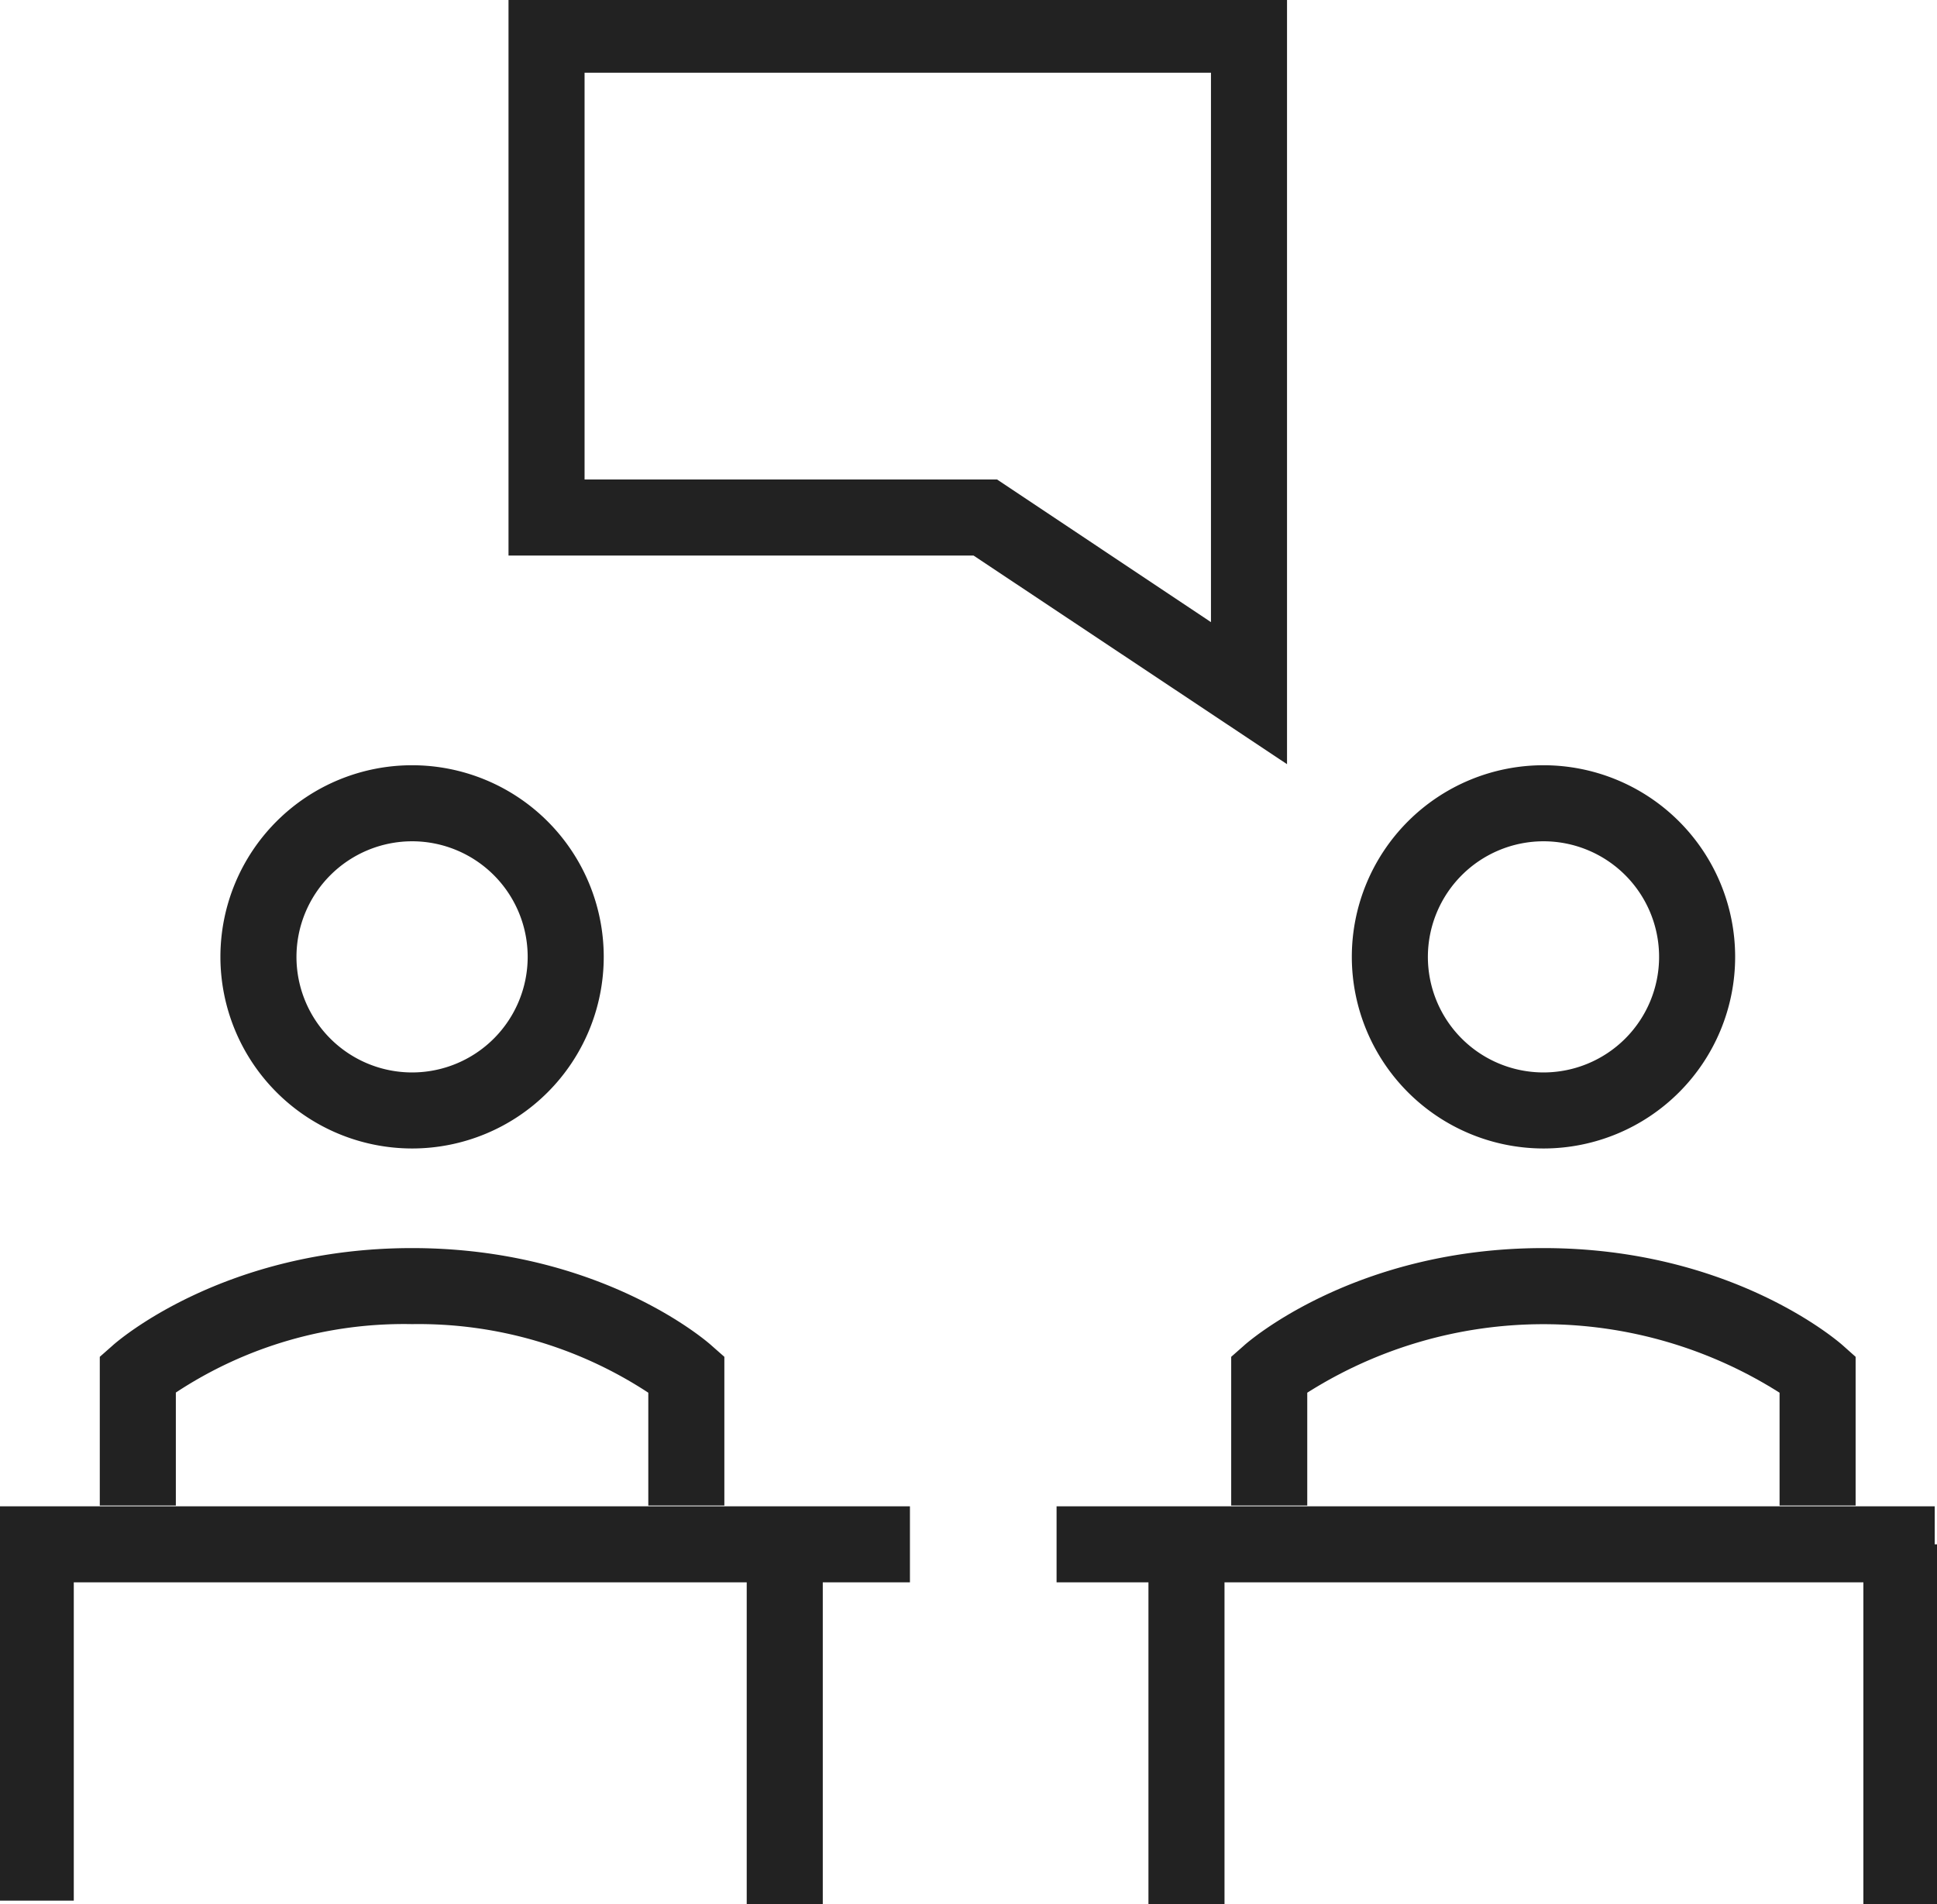
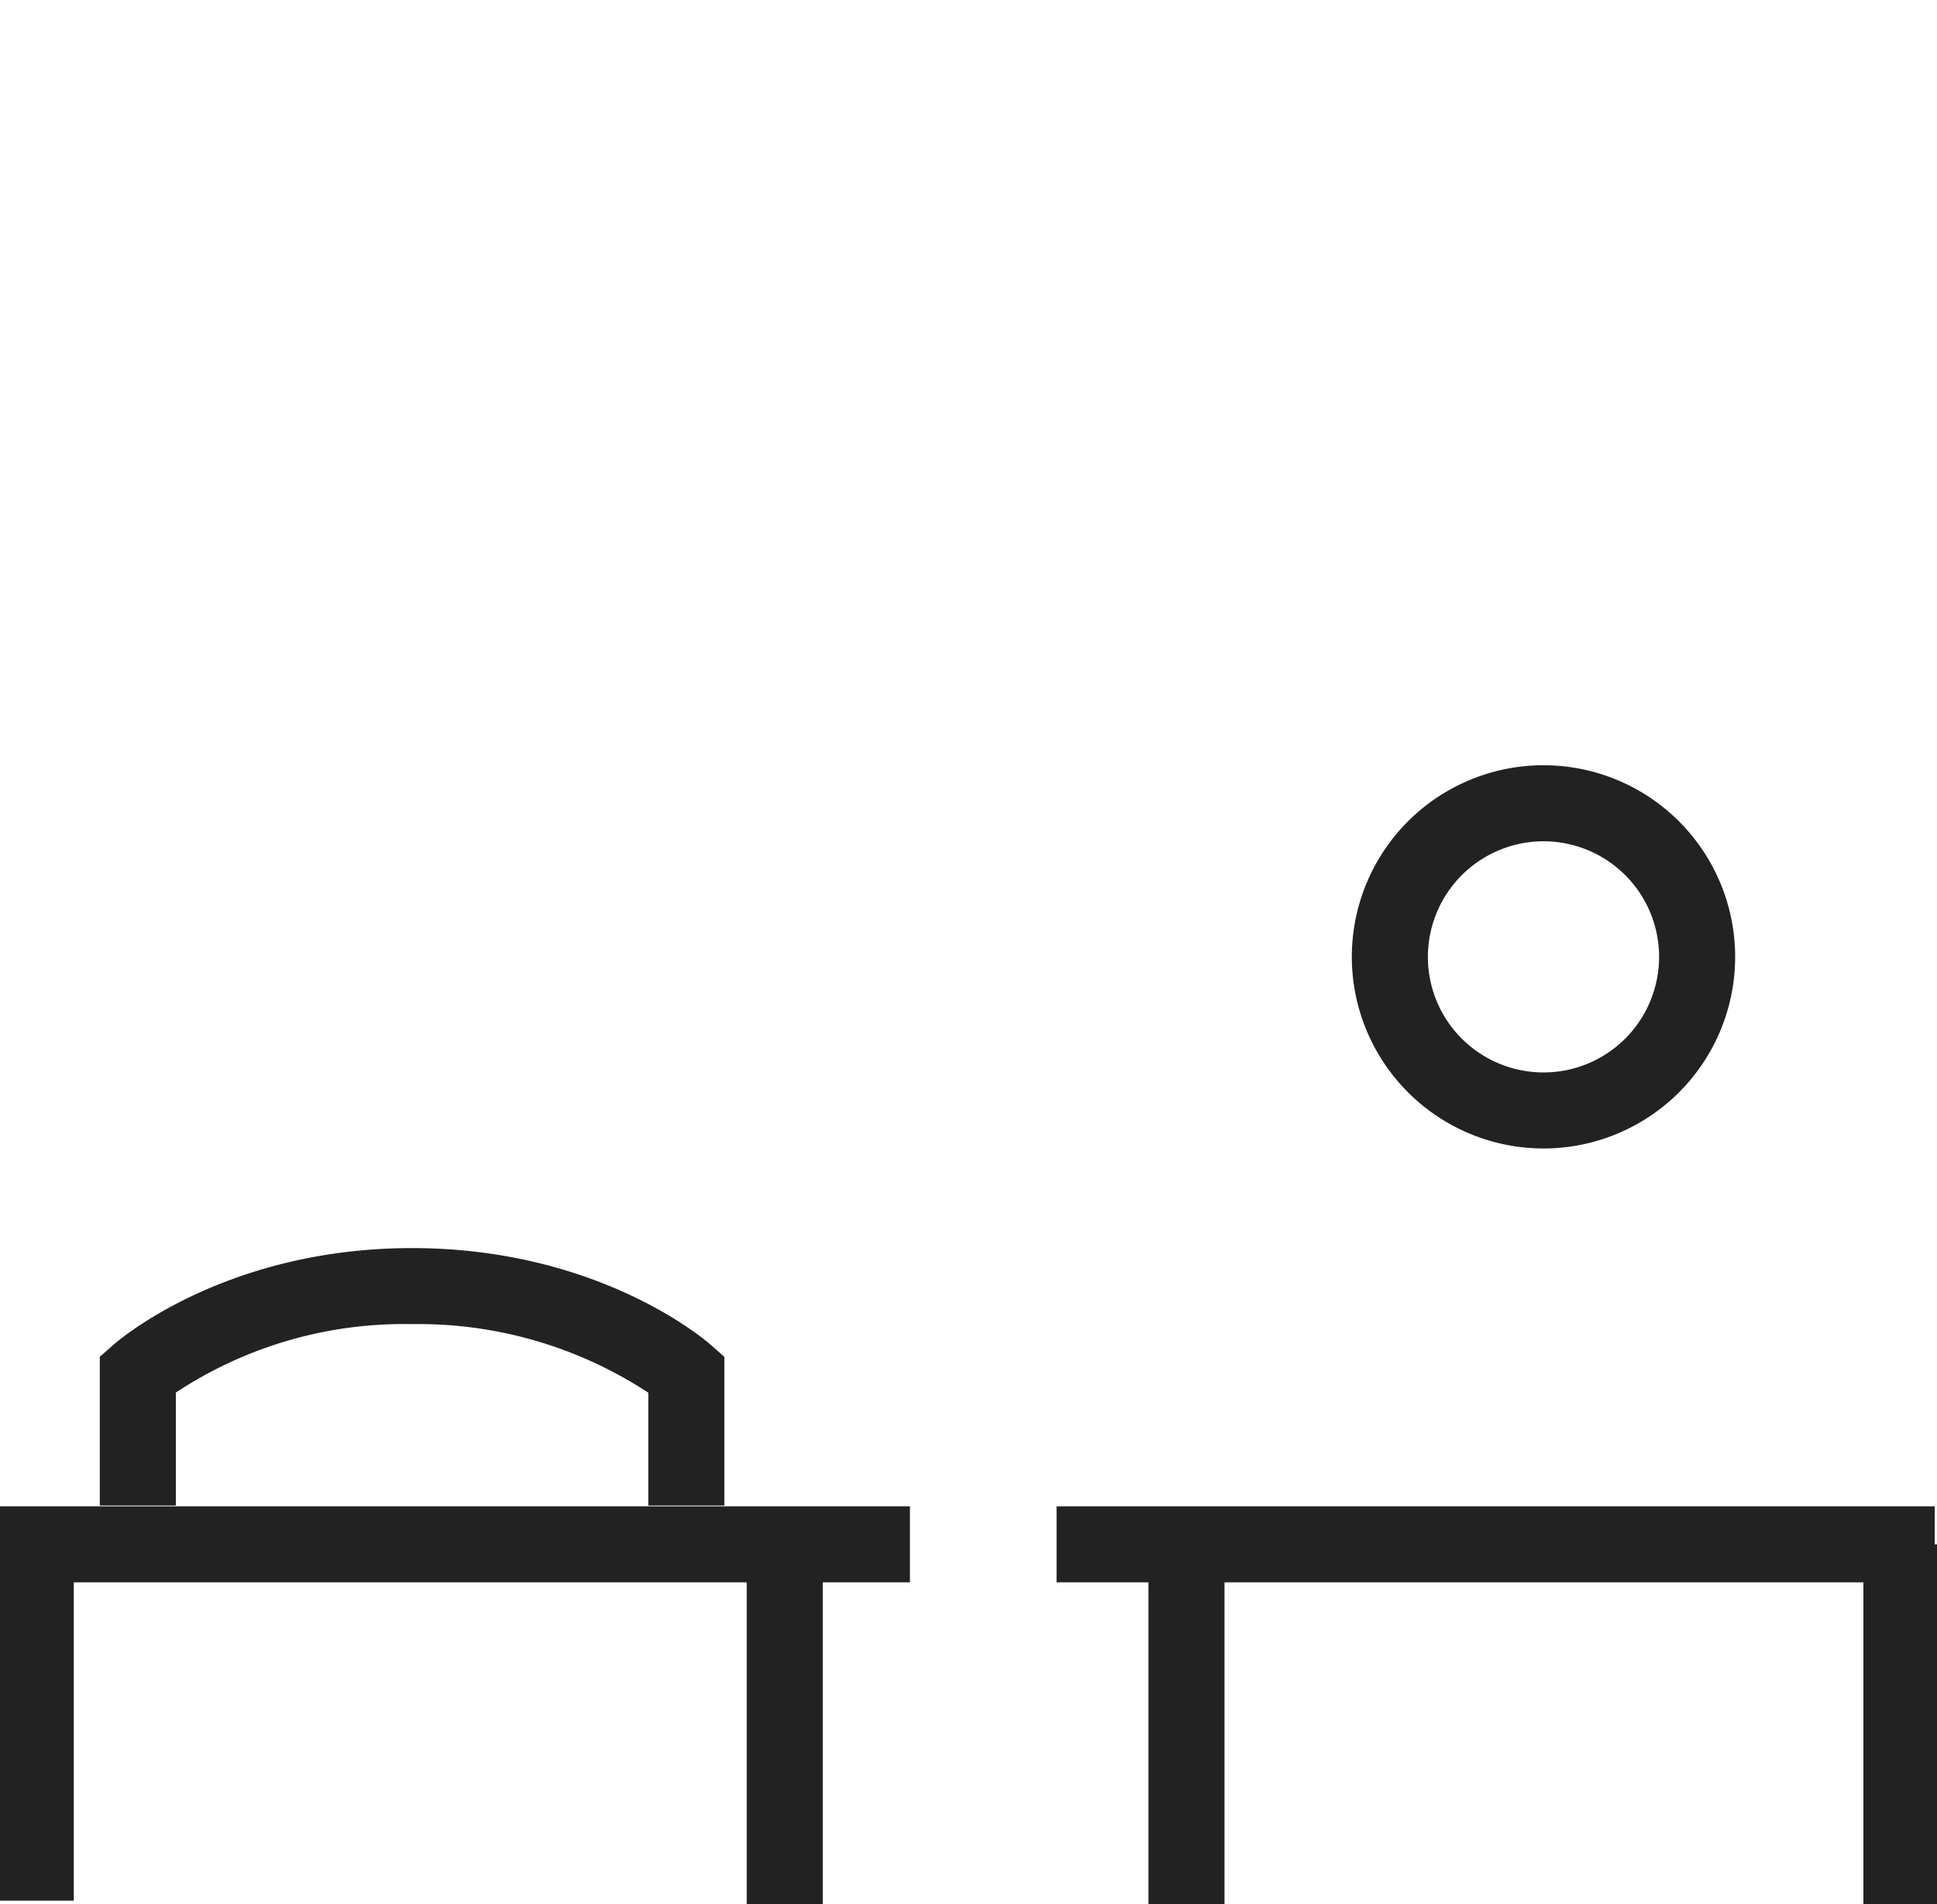
<svg xmlns="http://www.w3.org/2000/svg" id="Capa_2" data-name="Capa 2" viewBox="0 0 127.34 125.2">
  <polygon points="-0.15 101.11 -0.15 104.05 -0.15 124.98 4.85 124.98 4.85 104.05 49.09 104.05 49.09 125.42 54.09 125.42 54.09 104.05 59.82 104.05 59.82 99.05 -0.15 99.05 -0.15 101.11" fill="#222" />
  <polygon points="127.19 101.55 127.19 99.05 69.46 99.05 69.46 104.05 75.5 104.05 75.5 125.42 80.5 125.42 80.5 104.05 122.5 104.05 122.5 125.42 127.5 125.42 127.5 101.55 127.19 101.55" fill="#222" />
-   <path d="M27.09,75.52a12.6,12.6,0,1,0-12.6-12.6A12.61,12.61,0,0,0,27.09,75.52Zm0-20.2a7.6,7.6,0,1,1-7.6,7.6A7.61,7.61,0,0,1,27.09,55.32Z" fill="#222" />
  <path d="M11.56,91.57a27.19,27.19,0,0,1,15.53-4.5,27.52,27.52,0,0,1,15.53,4.51V99h5V89.22l-.84-.74c-.29-.27-7.33-6.41-19.69-6.41S7.69,88.21,7.4,88.48l-.84.74V99h5Z" fill="#222" />
  <path d="M101.47,75.52a12.6,12.6,0,1,0-12.6-12.6A12.61,12.61,0,0,0,101.47,75.52Zm0-20.2a7.6,7.6,0,1,1-7.6,7.6A7.61,7.61,0,0,1,101.47,55.32Z" fill="#222" />
-   <path d="M81.78,88.48l-.84.74V99h5V91.58a29,29,0,0,1,31.05,0V99h5V89.22l-.83-.74c-.3-.27-7.34-6.41-19.69-6.41S82.07,88.21,81.78,88.48Z" fill="#222" />
-   <path d="M84.61-.22H33.43V36.53H64L84.61,50.25Zm-5,41.13L65.55,31.53H38.43V4.78H79.61Z" fill="#222" />
</svg>